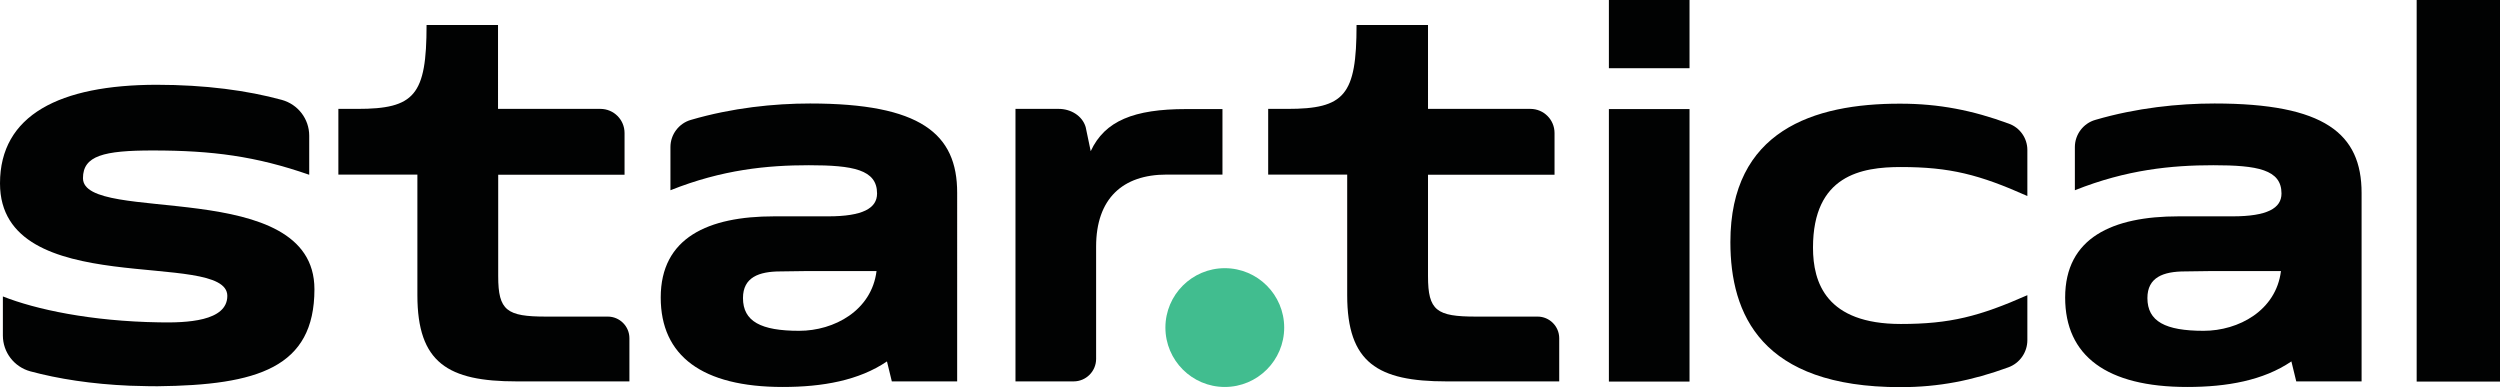
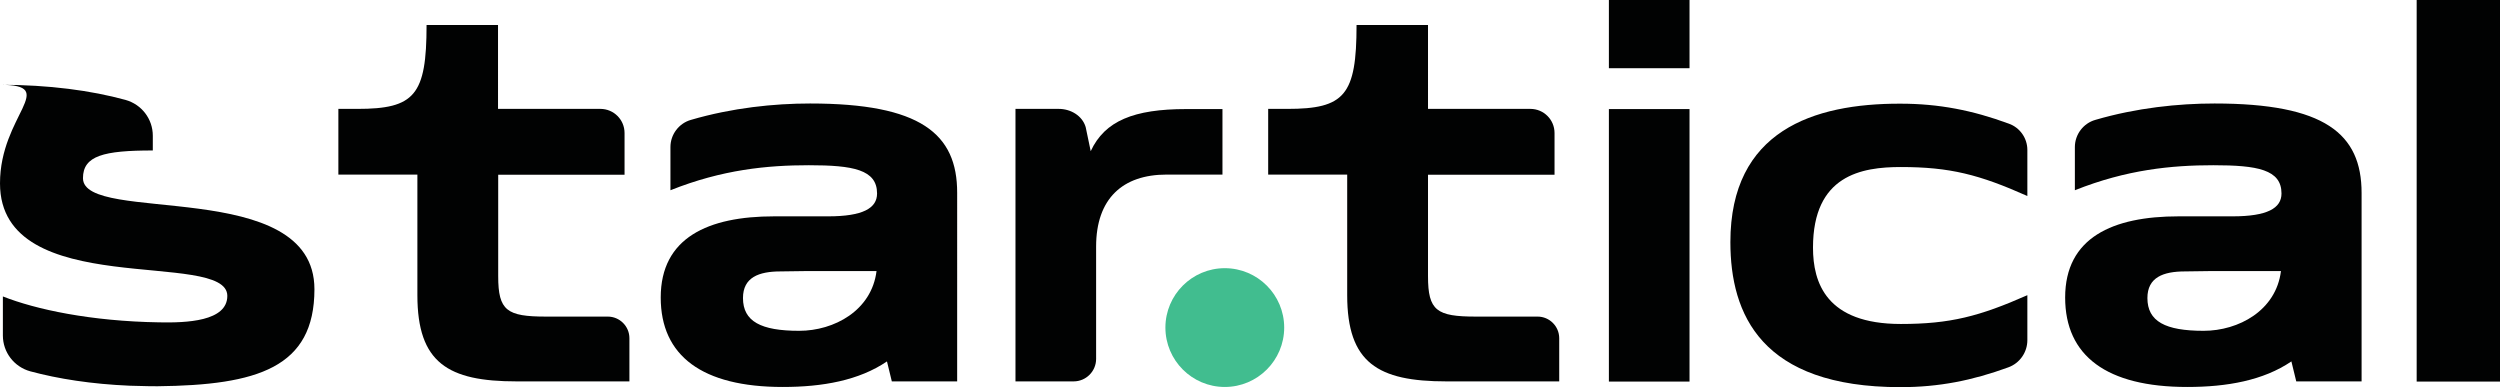
<svg xmlns="http://www.w3.org/2000/svg" version="1.1" id="Capa_1" x="0px" y="0px" viewBox="0 0 1389 215.1" style="enable-background:new 0 0 1389 215.1;" xml:space="preserve">
  <style type="text/css">
	.st0{fill:#41BD8F;}
	.st1{fill:#010202;}
</style>
  <path class="st0" d="M680.5,149c-18.2,0-33,14.8-33,33s14.8,33,33,33s33-14.8,33-33S698.7,149,680.5,149" />
  <g>
    <path class="st1" d="M85.8,214.7c-2.5,0-5,0-7.5-0.1C80.7,214.7,83.2,214.7,85.8,214.7z" />
    <path class="st1" d="M73.2,214.4c-0.4,0-0.7,0-1.1,0H73.2z" />
    <path class="st1" d="M78.3,214.6c-1.7,0-3.4-0.1-5.1-0.2C74.9,214.5,76.5,214.6,78.3,214.6z" />
-     <path class="st1" d="M86.6,214.7c-0.3,0-0.5,0-0.8,0H86.6z" />
-     <path class="st1" d="M46.1,99c0-12.5,11.5-15.4,38.8-15.4c33.1,0,57.3,3.2,86.9,13.5V75.4c0-9.3-6.2-17.4-15.2-19.9   c-19-5.2-42.4-8.4-69.7-8.4C33.3,47.2,0,63.8,0,101.9c0,65.8,126.3,36.2,126.3,62.5c0,14.2-22.8,15-37.8,14.7   c-38.1-0.6-68.7-7.2-86.9-14.4v21.7c0,9.3,6.2,17.4,15.2,19.9c15.6,4.2,34.1,7.1,55.3,8c7.7,0.3,15.1,0.3,15.4,0.3   c55.5-0.6,87.2-10.3,87.2-53.9C174.7,97.7,46.1,125,46.1,99L46.1,99z" />
+     <path class="st1" d="M46.1,99c0-12.5,11.5-15.4,38.8-15.4V75.4c0-9.3-6.2-17.4-15.2-19.9   c-19-5.2-42.4-8.4-69.7-8.4C33.3,47.2,0,63.8,0,101.9c0,65.8,126.3,36.2,126.3,62.5c0,14.2-22.8,15-37.8,14.7   c-38.1-0.6-68.7-7.2-86.9-14.4v21.7c0,9.3,6.2,17.4,15.2,19.9c15.6,4.2,34.1,7.1,55.3,8c7.7,0.3,15.1,0.3,15.4,0.3   c55.5-0.6,87.2-10.3,87.2-53.9C174.7,97.7,46.1,125,46.1,99L46.1,99z" />
    <path class="st1" d="M893.9,0h44.8v37.9h-44.8V0z" />
    <path class="st1" d="M893.9,60.6h44.8V212h-44.8V60.6z" />
    <path class="st1" d="M961.4,134.5c0,40,17,80.6,94.5,80.6c21.4,0,39.9-3.7,59.9-11c6.4-2.3,10.6-8.4,10.6-15.1v-25   c-26.7,11.8-43,16-70.3,16c-41.5,0-48.8-23-48.8-42.4c0-40.3,27-44.8,48.8-44.8c27.3,0,43.6,4.2,70.3,16.1V83.3   c0-6.5-4.1-12.4-10.3-14.6c-20.1-7.4-38.8-11.1-60.3-11.1C1007.5,57.5,961.4,72.7,961.4,134.5L961.4,134.5z" />
    <path class="st1" d="M1342.7,0h46.3v212h-46.3V0z" />
    <path class="st1" d="M337.7,175.9h-34.3c-21.8,0-26.6-3.3-26.6-22.4V97.1H347V73.9c0-7.4-6-13.4-13.4-13.4h-56.9V13.9H237   c0,39.1-6.7,46.6-38.5,46.6H188V97h43.9v67c0,37.6,17,47.9,55.1,47.9h62.7v-24C349.7,181.3,344.3,175.9,337.7,175.9L337.7,175.9z" />
    <path class="st1" d="M1230.4,57.5c-20,0-43.3,2.4-66.2,9.1c-6.7,1.9-11.4,8.1-11.4,15.1v24c28.8-11.5,53.9-13.9,76.9-13.9   c24.5,0,37.9,2.4,37.9,15.7c0,8.2-7.9,12.7-27.2,12.7h-30c-36.6,0-63,11.8-63,45.1c0,32.4,23,49.7,67.8,49.7   c22.1,0,42.3-3.6,57.9-14.2l2.7,11.1h36.3V107.2C1312.1,74.2,1291.5,57.5,1230.4,57.5L1230.4,57.5z M1224.3,183.8   c-21.2,0-31.2-5.2-31.2-18.2c0-11.5,8.8-14.8,20.9-14.8l14.5-0.2h38.8C1264.6,172.5,1243.8,183.8,1224.3,183.8L1224.3,183.8z" />
    <path class="st1" d="M450.1,57.5c-20,0-43.3,2.4-66.2,9.1c-6.7,1.9-11.4,8.1-11.4,15.1v24c28.8-11.5,53.9-13.9,76.9-13.9   c24.5,0,37.9,2.4,37.9,15.7c0,8.2-7.9,12.7-27.2,12.7h-30c-36.6,0-63,11.8-63,45.1c0,32.4,23,49.7,67.8,49.7   c22.1,0,42.3-3.6,57.9-14.2l2.7,11.1h36.3V107.2C531.9,74.2,511.3,57.5,450.1,57.5L450.1,57.5z M444,183.8   c-21.2,0-31.2-5.2-31.2-18.2c0-11.5,8.8-14.8,20.9-14.8l14.5-0.2H487C484.3,172.5,463.5,183.8,444,183.8L444,183.8z" />
    <path class="st1" d="M854.3,175.9H820c-21.8,0-26.6-3.3-26.6-22.4V97.1h70.3V73.9c0-7.4-6-13.4-13.4-13.4h-56.9V13.9h-39.7   c0,39.1-6.7,46.6-38.5,46.6h-10.6V97h43.9v67c0,37.6,17,47.9,55.1,47.9h62.7v-24C866.3,181.3,860.9,175.9,854.3,175.9z" />
    <path class="st1" d="M606,84l-2.8-13.4c-1.9-6.4-8.4-10.1-14.9-10.1h-24.1v151.4h32.3c6.9,0,12.5-5.6,12.5-12.5V137   c0-26.7,14.8-40,39.1-40h31.1V60.6H659C630.1,60.6,613.8,67.1,606,84L606,84z" />
  </g>
</svg>